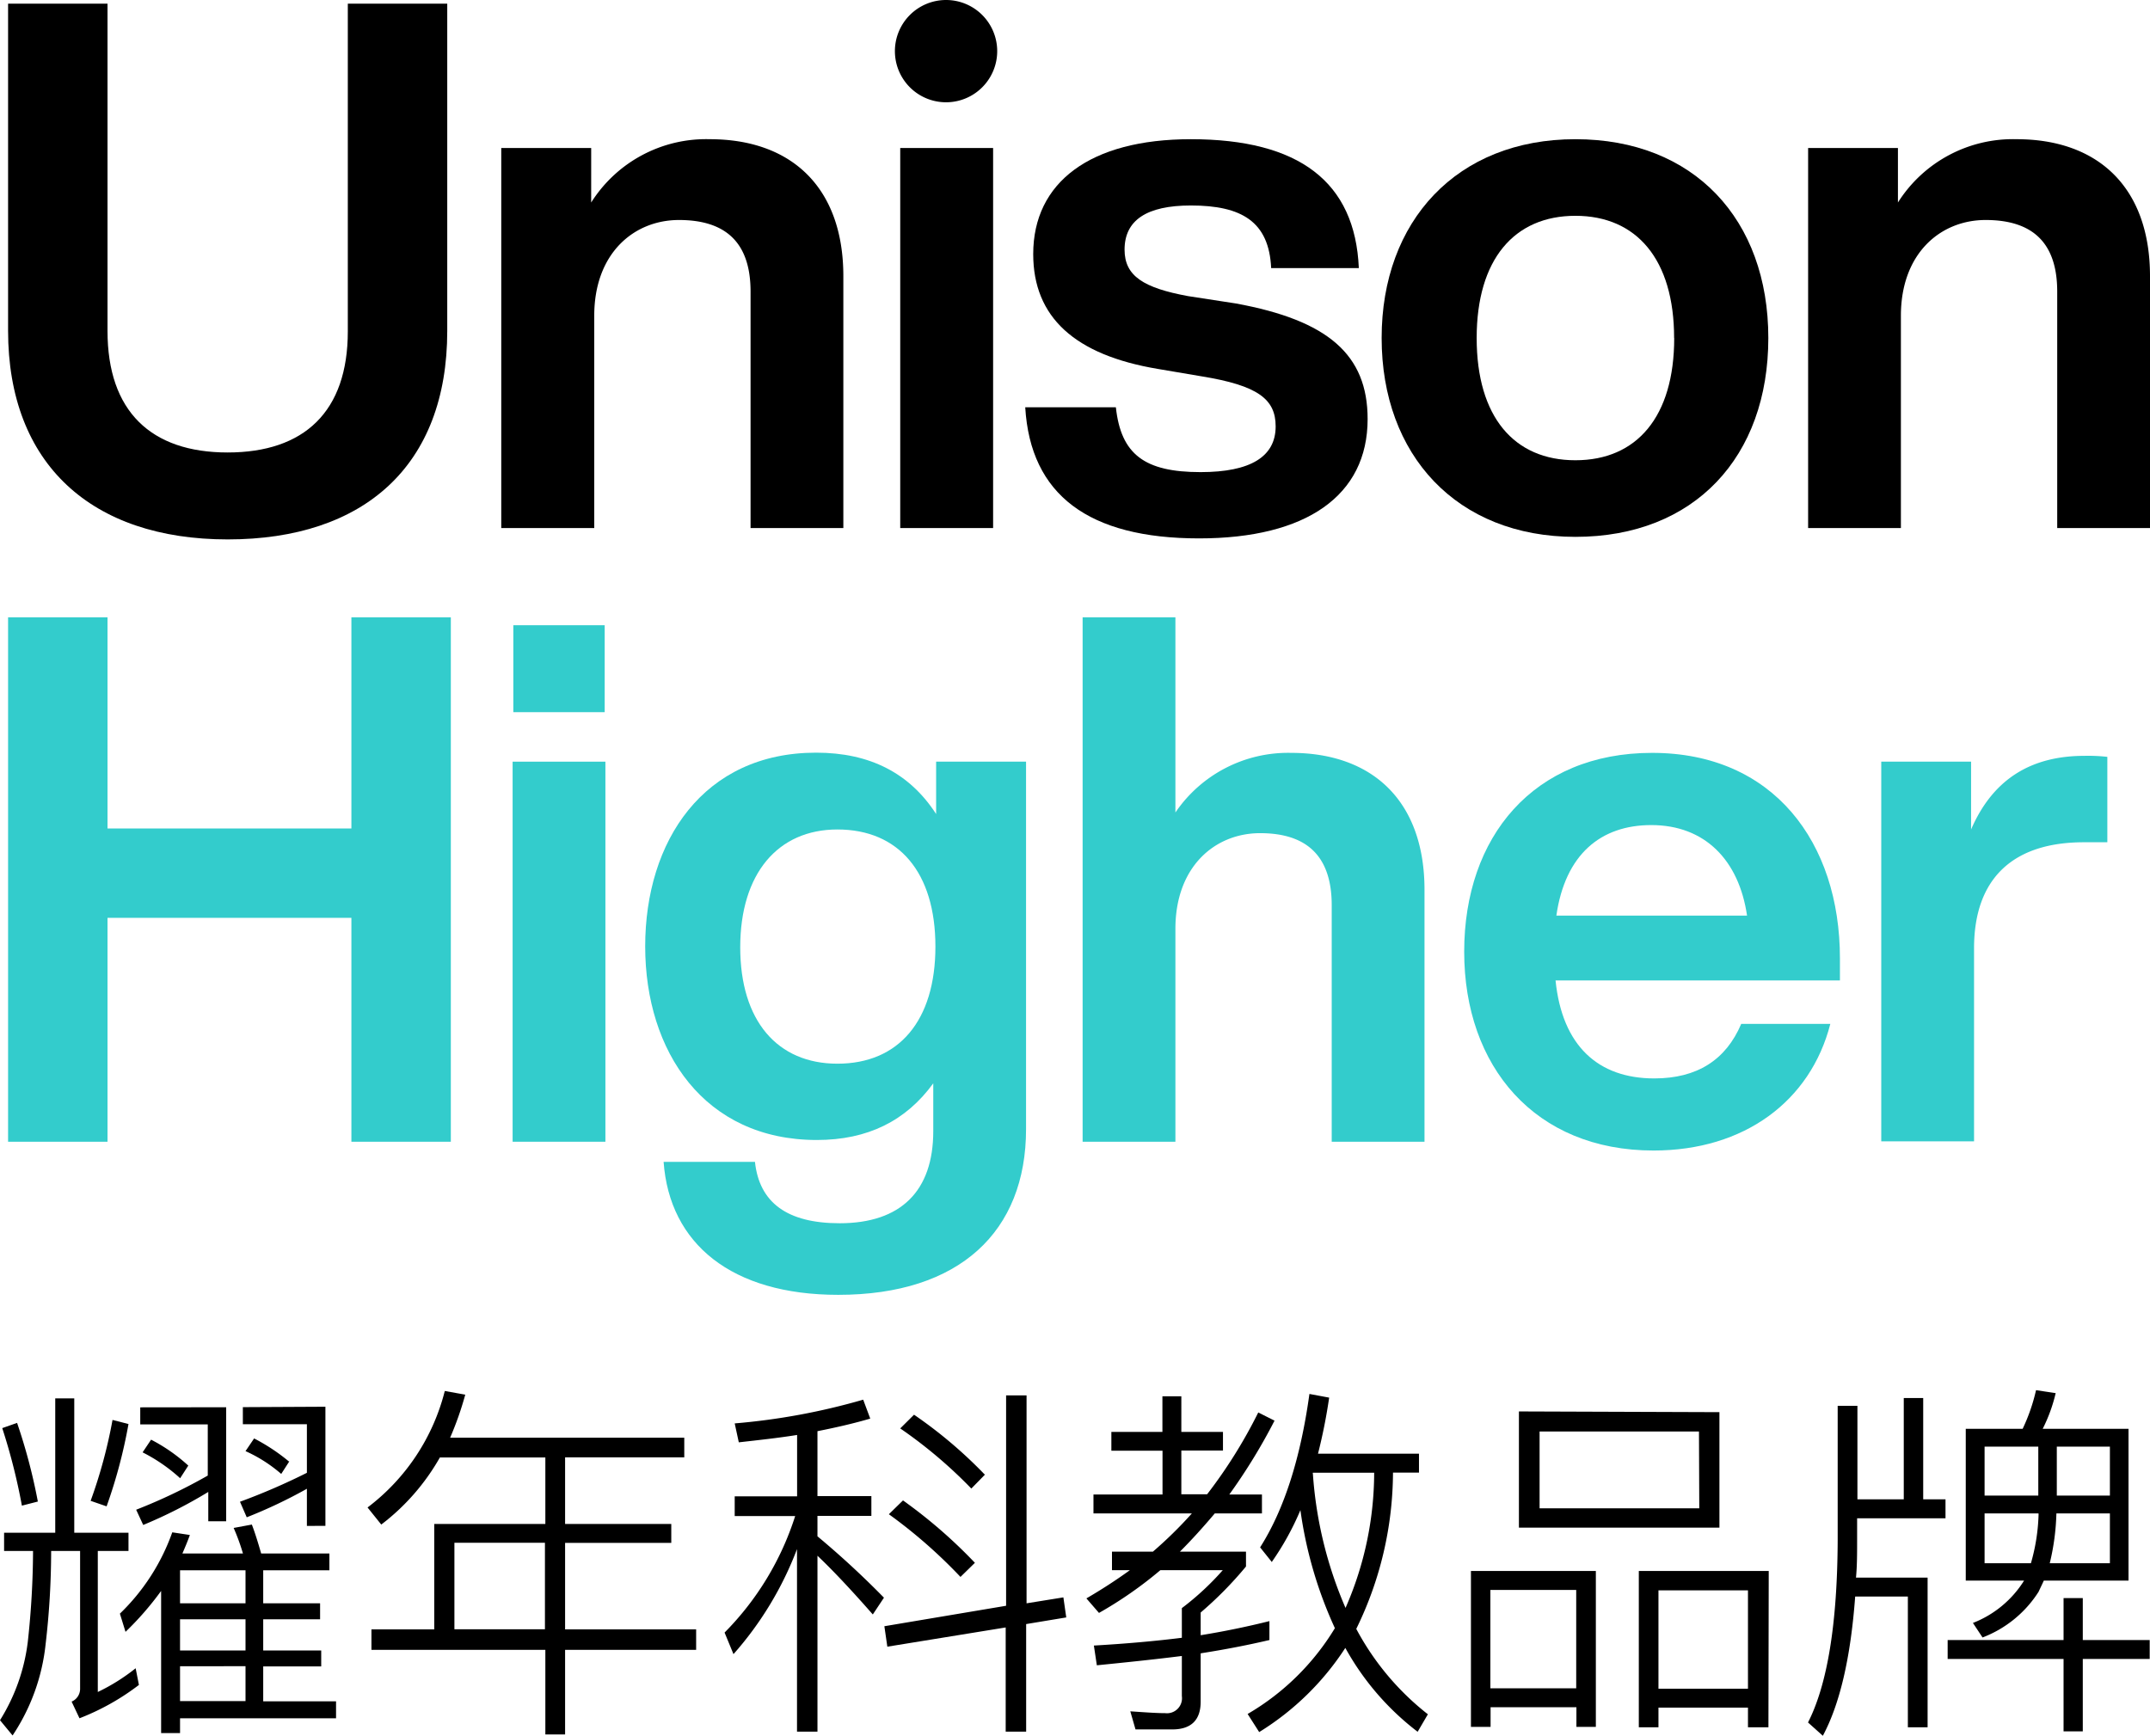
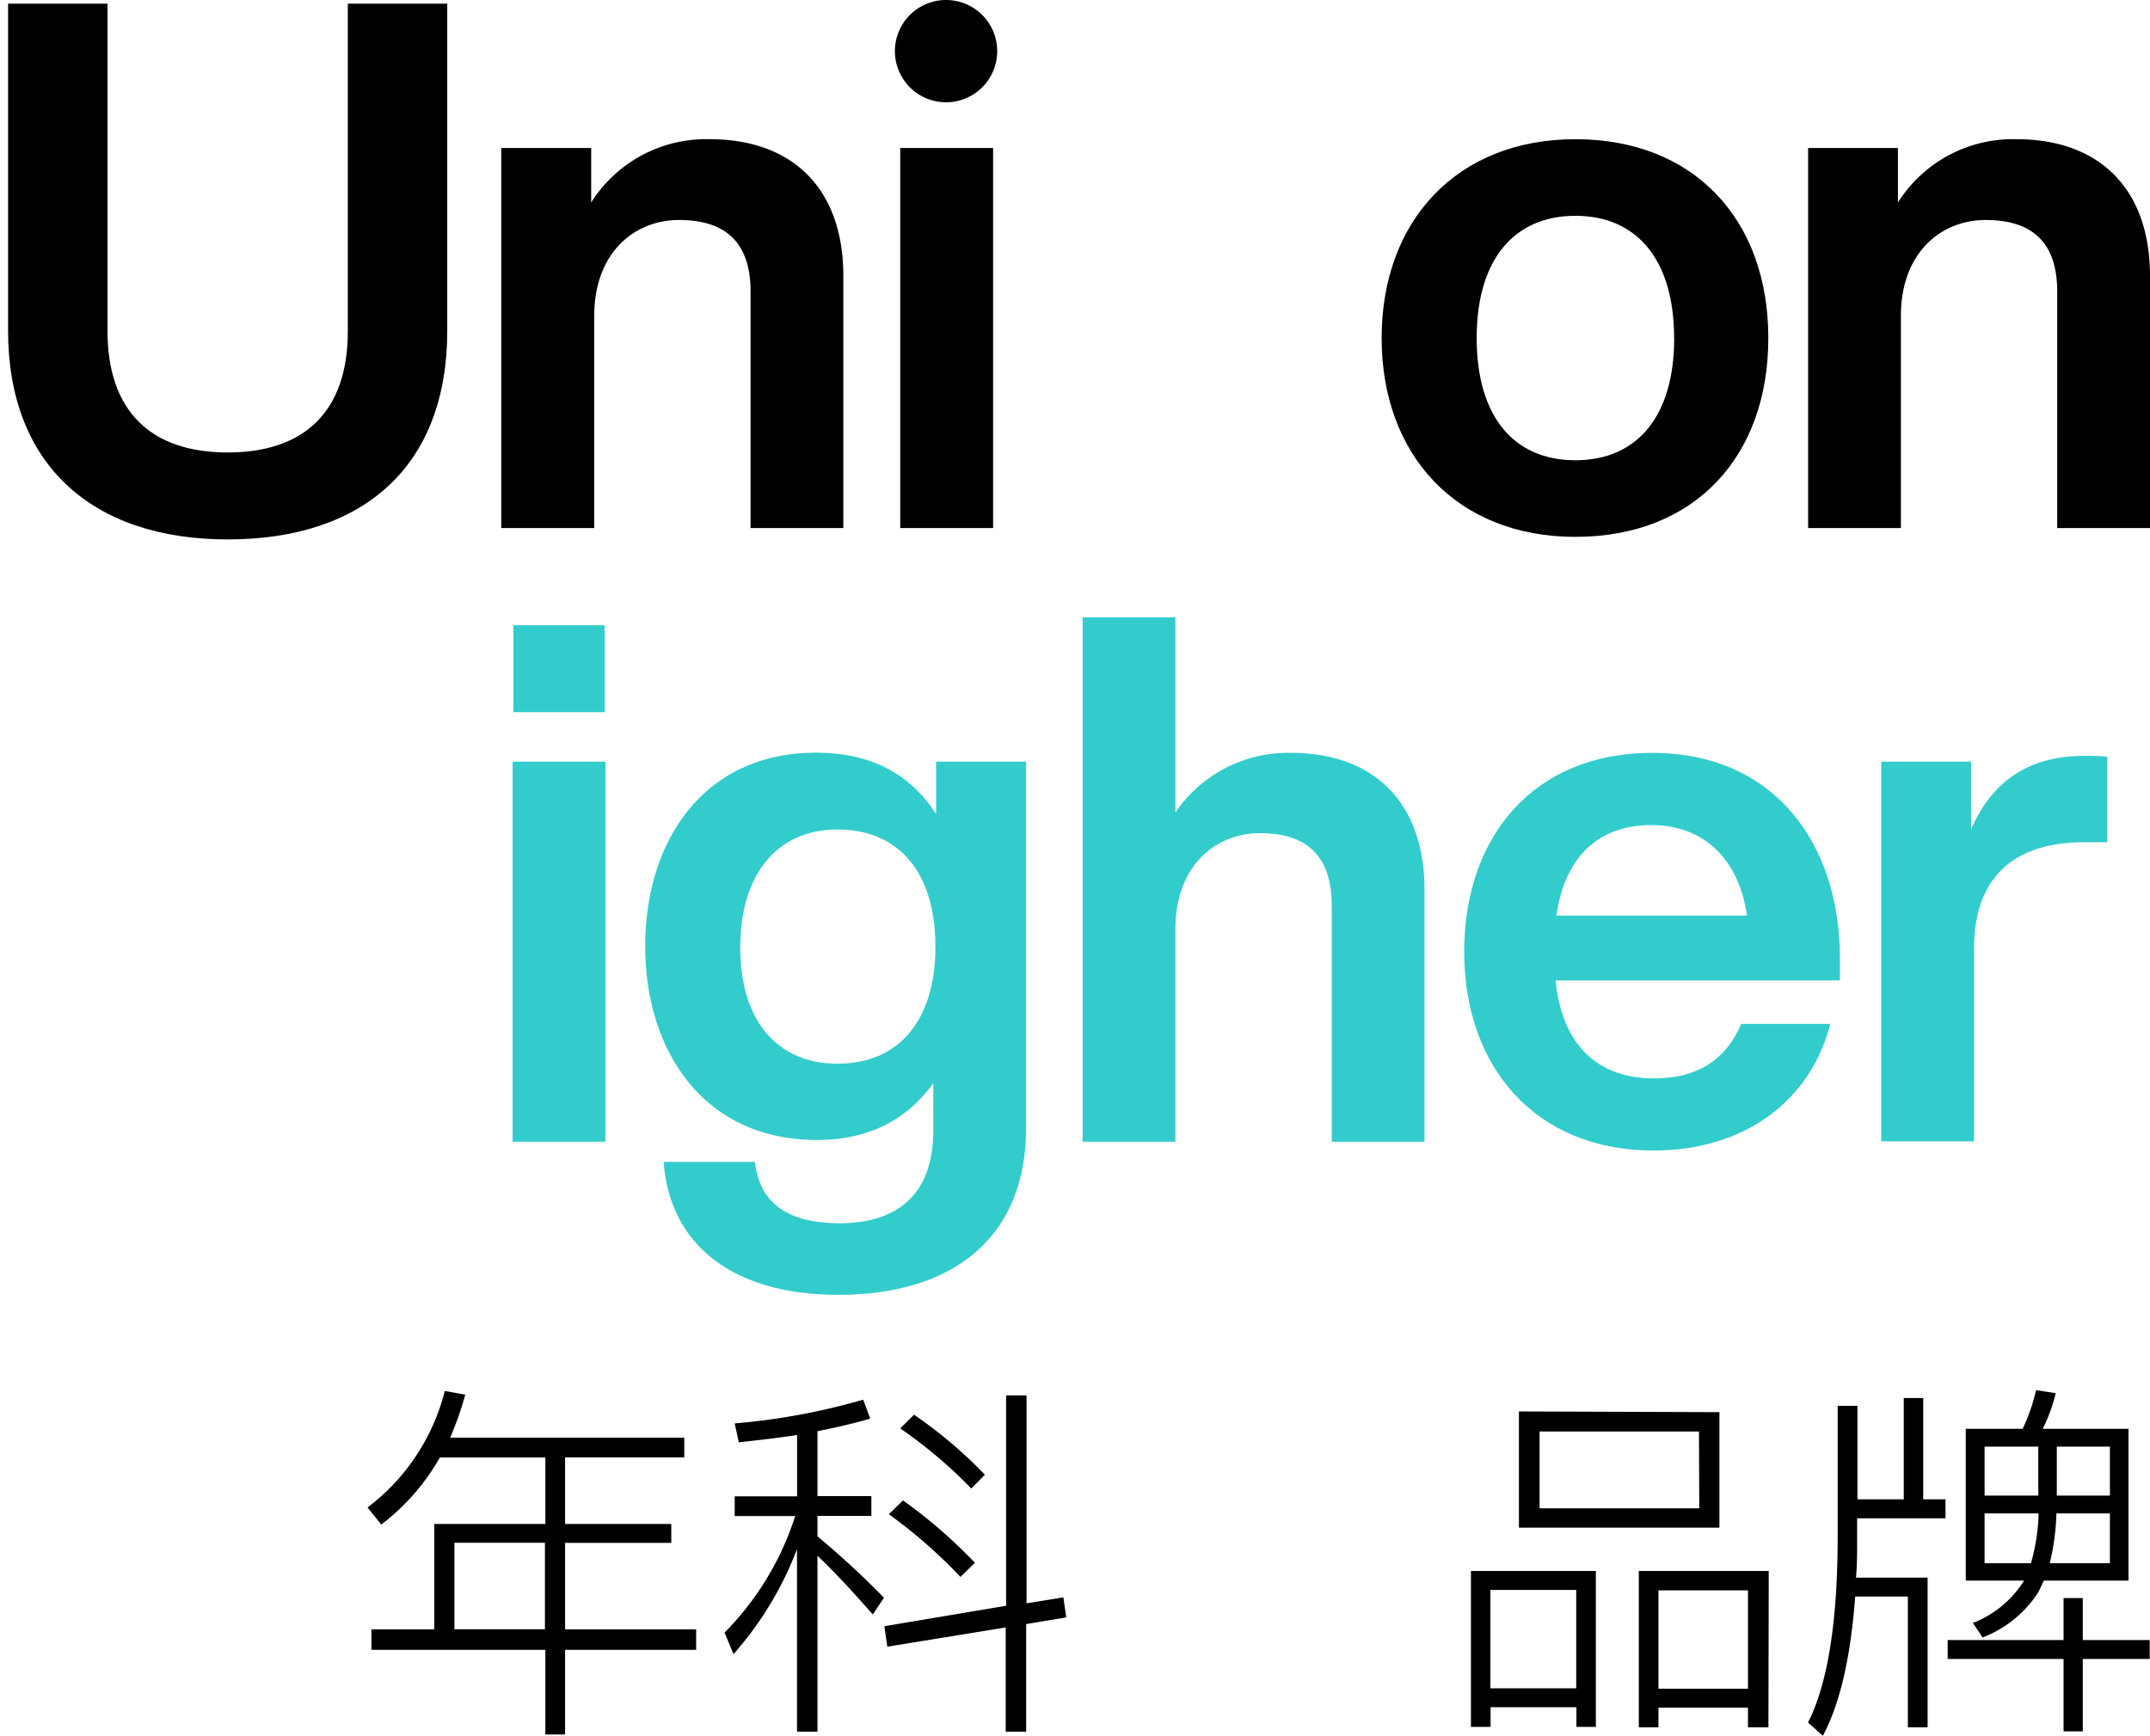
<svg xmlns="http://www.w3.org/2000/svg" viewBox="0 0 210.17 169.71">
  <defs>
    <style>.cls-1{fill:#3cc;}</style>
  </defs>
  <g id="图层_2" data-name="图层 2">
    <g id="图层_1-2" data-name="图层 1">
      <path d="M.79,32.33V.36h9.72v32c0,7.85,4.25,11.88,11.74,11.88S34,40.25,34,32.4V.36h9.72v32c0,13.18-8.14,20.38-21.46,20.38S.79,45.36.79,32.33Z" />
      <path d="M82.44,27V51.63H73.37V28.51c0-4.68-2.31-7-7-7-4.39,0-8.28,3.24-8.28,9.36V51.63H49V14.47h8.79V19.8a13.28,13.28,0,0,1,11.59-6.19C77.4,13.61,82.44,18.36,82.44,27Z" />
      <path d="M87.48,5a5,5,0,0,1,5-5,5,5,0,0,1,5,5,5,5,0,0,1-10,0ZM88,51.63V14.47h9.08V51.63Z" />
-       <path d="M100.22,39.82h8.86c.5,4.61,2.81,6.34,8.28,6.34,4.9,0,7.34-1.52,7.34-4.47,0-2.66-1.72-4-7.27-4.9l-4.25-.72C105.05,34.71,101,31,101,24.84c0-7,5.55-11.23,15.41-11.23,10.59,0,16.06,4.18,16.42,12.6h-8.57c-.21-4.54-2.88-6.12-7.85-6.12q-6.48,0-6.48,4.32c0,2.59,1.88,3.74,6.2,4.54l4.68.72c9,1.65,12.88,5,12.88,11.3,0,7.49-6,11.67-16.48,11.67C106.42,52.64,100.73,48.39,100.22,39.82Z" />
      <path d="M154,52.49c-11.6,0-18.94-8-18.94-19.44S142.41,13.61,154,13.61s18.86,7.85,18.86,19.44S165.67,52.49,154,52.49Zm9.65-19.44c0-7.7-3.68-11.95-9.65-11.95s-9.65,4.25-9.65,11.95S148,45,154,45,163.66,40.75,163.66,33.05Z" />
      <path d="M210.17,27V51.63H201.1V28.51c0-4.68-2.31-7-7-7-4.39,0-8.28,3.24-8.28,9.36V51.63h-9.07V14.47h8.78V19.8a13.3,13.3,0,0,1,11.6-6.19C205.13,13.61,210.17,18.36,210.17,27Z" />
-       <path class="cls-1" d="M34.35,60.36h9.72v51.27H34.35V89.74H10.51v21.89H.79V60.36h9.72V81H34.35Z" />
      <path class="cls-1" d="M50.11,111.63V74.47h9.07v37.16Zm.07-42v-8.5h8.93v8.5Z" />
      <path class="cls-1" d="M91.51,74.47h8.79V110.4c0,10-6.48,16.2-18.36,16.2-10.44,0-16.49-5-17.07-13H73.8c.43,4,3.17,6,8.28,6,6,0,9.15-3.17,9.15-9v-4.68c-2.67,3.67-6.41,5.54-11.38,5.54-11,0-16.78-8.64-16.78-18.93s5.69-18.94,16.71-18.94c5.25,0,9.14,2,11.73,6Zm-.07,18.08c0-7.28-3.6-11.45-9.58-11.45-5.83,0-9.5,4.32-9.5,11.52S76,104,81.86,104C87.84,104,91.44,99.82,91.44,92.55Z" />
      <path class="cls-1" d="M139.25,87v24.63h-9.07V88.51c0-4.68-2.31-7.05-7-7.05-4.39,0-8.28,3.24-8.28,9.36v20.81h-9.07V60.36h9.07V79.44a13.32,13.32,0,0,1,11.31-5.83C134.21,73.61,139.25,78.36,139.25,87Z" />
      <path class="cls-1" d="M179.86,95.86h-27.8c.65,6.41,4.18,9.58,9.65,9.58,4.18,0,7-1.8,8.5-5.33h8.71c-1.94,7.56-8.42,12.38-17.28,12.38-11.59,0-18.51-8.21-18.51-19.44s6.77-19.44,18.37-19.44c11.88,0,18.36,8.78,18.36,20.09Zm-27.72-6.34h18.64c-.79-5.4-4.1-8.85-9.36-8.85C156.46,80.67,153,83.55,152.14,89.52Z" />
      <path class="cls-1" d="M206,74v8.35h-2.3c-6.84,0-10.73,3.46-10.73,10.37v18.87h-9.07V74.47h8.78V81.1c2.09-4.83,5.76-7.2,11.09-7.2A16.74,16.74,0,0,1,206,74Z" />
-       <path d="M7.26,136.72v13.14h5.3v1.78h-3v13.79a19.09,19.09,0,0,0,3.7-2.32l.32,1.63A23.51,23.51,0,0,1,7.77,168L7,166.37a1.35,1.35,0,0,0,.83-1.23v-13.5H5a78.88,78.88,0,0,1-.54,9.11,19.81,19.81,0,0,1-3.23,8.93L0,168.19a18.71,18.71,0,0,0,2.72-7.69,83.62,83.62,0,0,0,.51-8.86H.4v-1.78h5V136.72ZM3.7,146.81l-1.56.4a59.13,59.13,0,0,0-1.92-7.58l1.45-.51A55.6,55.6,0,0,1,3.7,146.81Zm8.86-7.58a49.64,49.64,0,0,1-2.14,8.05l-1.56-.54A48.67,48.67,0,0,0,11,138.83Zm6,10.85c-.22.62-.48,1.23-.73,1.81h5.92a20.87,20.87,0,0,0-.91-2.5l1.78-.33c.32.84.61,1.78.91,2.83h6.67v1.64H25.73v3.23h5.56v1.56H25.73v3.05H31.4v1.56H25.73v3.41h7.12V168H17.6v1.45H15.75v-13.9a29.91,29.91,0,0,1-3.48,4l-.55-1.78a20.59,20.59,0,0,0,5.12-7.95Zm3.55-12.49v11.15H20.36v-2.87A46,46,0,0,1,14,149.1l-.69-1.49a52.79,52.79,0,0,0,7-3.34v-5h-6.6v-1.67Zm-3.7,5.7-.8,1.24A16.47,16.47,0,0,0,13.94,142l.83-1.24A16.75,16.75,0,0,1,18.4,143.29ZM24,153.53H17.6v3.23H24Zm0,4.79H17.6v3.05H24Zm0,8v-3.41H17.6v3.41Zm7.81-28.78v11.65H30v-3.63a47.61,47.61,0,0,1-5.88,2.79l-.66-1.52A62.63,62.63,0,0,0,30,144v-4.75H23.74v-1.67Zm-3.52,5.33-.8,1.24A14.11,14.11,0,0,0,24,141.88l.84-1.24A18.77,18.77,0,0,1,28.24,142.89Z" />
      <path d="M37.27,149.06l-1.34-1.67A20.6,20.6,0,0,0,43.48,136l2,.36A31.46,31.46,0,0,1,44,140.57H66.89v1.92H55.24V149H65.62v1.85H55.24v8.46H68.05v2H55.24v8.27H53.31v-8.27h-17v-2h6.14V149H53.31v-6.5H43A21.64,21.64,0,0,1,37.27,149.06Zm16,10.24v-8.46H44.42v8.46Z" />
      <path d="M77.92,146.3v-6c-1.82.29-3.74.5-5.7.72l-.4-1.85a64.34,64.34,0,0,0,12.56-2.32l.69,1.85c-1.6.47-3.34.87-5.16,1.23v6.35h5.27v1.93H79.91v2a86.79,86.79,0,0,1,6.5,6l-1.09,1.64c-2.14-2.44-3.95-4.36-5.41-5.74v17.2h-2V151.46a33.29,33.29,0,0,1-6.21,10.27l-.87-2.11a28.43,28.43,0,0,0,6.9-11.39H71.82V146.3Zm26.31,11.84-3.92.65v10.52h-2V159.12L86.74,161l-.29-2,11.9-2V136.43h2v20.33l3.6-.58ZM95.3,152.8l-1.41,1.38a49.42,49.42,0,0,0-7-6.13l1.38-1.35A48.64,48.64,0,0,1,95.3,152.8Zm1-8.64-1.35,1.38A45.56,45.56,0,0,0,88,139.66l1.35-1.34A44.36,44.36,0,0,1,96.25,144.16Z" />
-       <path d="M113.63,140v-3.48h1.85V140h4.07v1.82h-4.07v4.28H118a48.19,48.19,0,0,0,5-8l1.59.8a56.32,56.32,0,0,1-4.42,7.22h3.19v1.85h-4.61c-1.13,1.34-2.25,2.58-3.41,3.74h6.46v1.45a36.52,36.52,0,0,1-4.43,4.5v2.22c2.47-.4,4.72-.88,6.72-1.38v1.85c-2,.47-4.18.9-6.72,1.3v4.72c0,1.82-.94,2.72-2.79,2.72H111l-.51-1.77c1.45.1,2.58.18,3.41.18a1.47,1.47,0,0,0,1.63-1.67v-3.92c-2.54.32-5.3.61-8.31.91l-.29-1.93q4.68-.27,8.6-.76v-2.9a26.93,26.93,0,0,0,4-3.71h-6.1a39.26,39.26,0,0,1-6,4.18l-1.23-1.42c1.49-.87,2.9-1.78,4.25-2.76h-1.75v-1.81h4a40.88,40.88,0,0,0,3.81-3.74h-9.62v-1.85h6.75v-4.28h-5V140Zm10.71,12.74-1.16-1.45c2.35-3.7,3.95-8.71,4.82-15l1.93.36a53.64,53.64,0,0,1-1.09,5.48h9.87v1.85h-2.54a35,35,0,0,1-3.59,15.28,26.26,26.26,0,0,0,7,8.35l-1,1.71a26.25,26.25,0,0,1-7.07-8.2,26.81,26.81,0,0,1-8.42,8.23l-1.13-1.77a24.24,24.24,0,0,0,8.53-8.39,41,41,0,0,1-3.37-11.54A27.28,27.28,0,0,1,124.34,152.69Zm4-8.75a.14.14,0,0,0,0,.11,39.73,39.73,0,0,0,3.19,13.11,33,33,0,0,0,2.8-13.22Z" />
      <path d="M156,168.84H154.1v-1.92h-8.39v1.92h-1.92V153.6H156Zm-1.92-3.77v-9.62h-8.39v9.62Zm14-27v11.29h-19.6V138Zm-2,1.89H150.5v7.51h15.61Zm6.79,28.92h-2v-1.92h-8.75v1.92h-1.92V153.6H172.9Zm-2-3.77v-9.62h-8.75v9.62Z" />
      <path d="M188,136.69v9.9h2.18v1.86h-8.64v2.1c0,1.31,0,2.54-.11,3.7h7v14.63H186.5V156.1h-5.15q-.66,8.94-3.16,13.61l-1.45-1.3c1.89-3.7,2.87-9.66,2.9-17.86v-13.1h1.93v9.14h4.53v-9.9Zm13.72,23.66v-4.1h1.88v4.1h6.54v1.85h-6.54v7.08h-1.88V162.2H190.39v-1.85Zm-4-20.65a18,18,0,0,0,1.31-3.78l1.92.29a15.61,15.61,0,0,1-1.27,3.49h8.39v14.84h-8.28c-.18.4-.36.76-.51,1.09a11.23,11.23,0,0,1-5.48,4.47l-.94-1.42a10.29,10.29,0,0,0,5-4.14h-5.7V139.7Zm1.53,6.53v-4.79H194v4.79Zm0,1.74H194v4.87h4.53A19,19,0,0,0,199.28,148Zm7,0h-5.23a23,23,0,0,1-.65,4.87h5.88Zm-5.19-1.74h5.19v-4.79h-5.19Z" />
    </g>
  </g>
</svg>